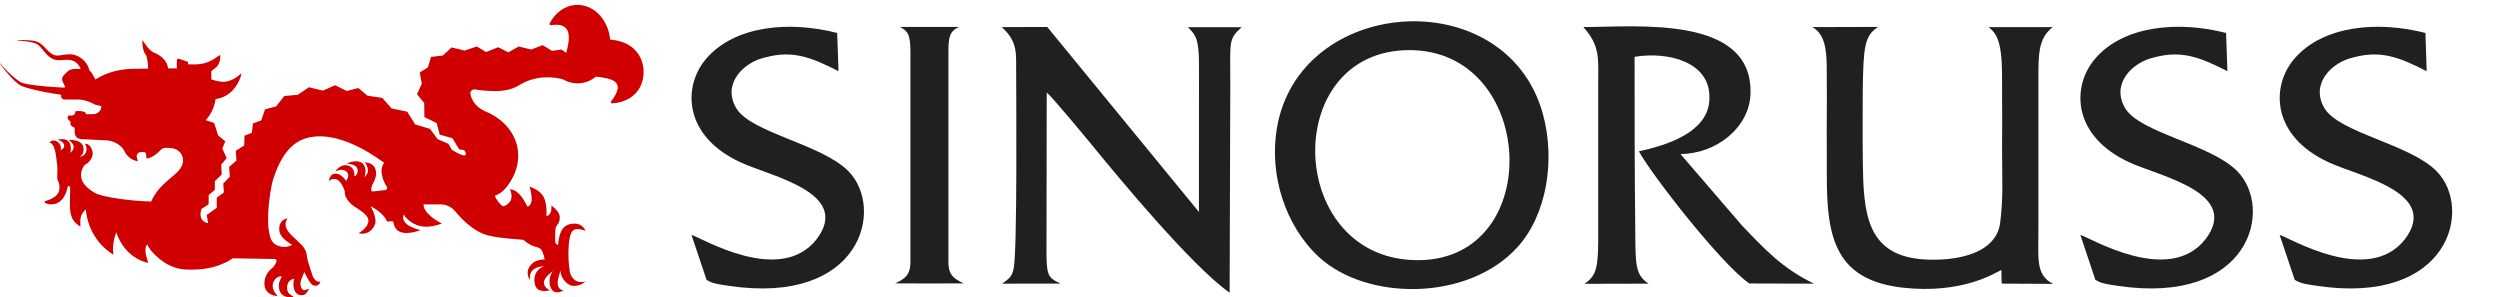
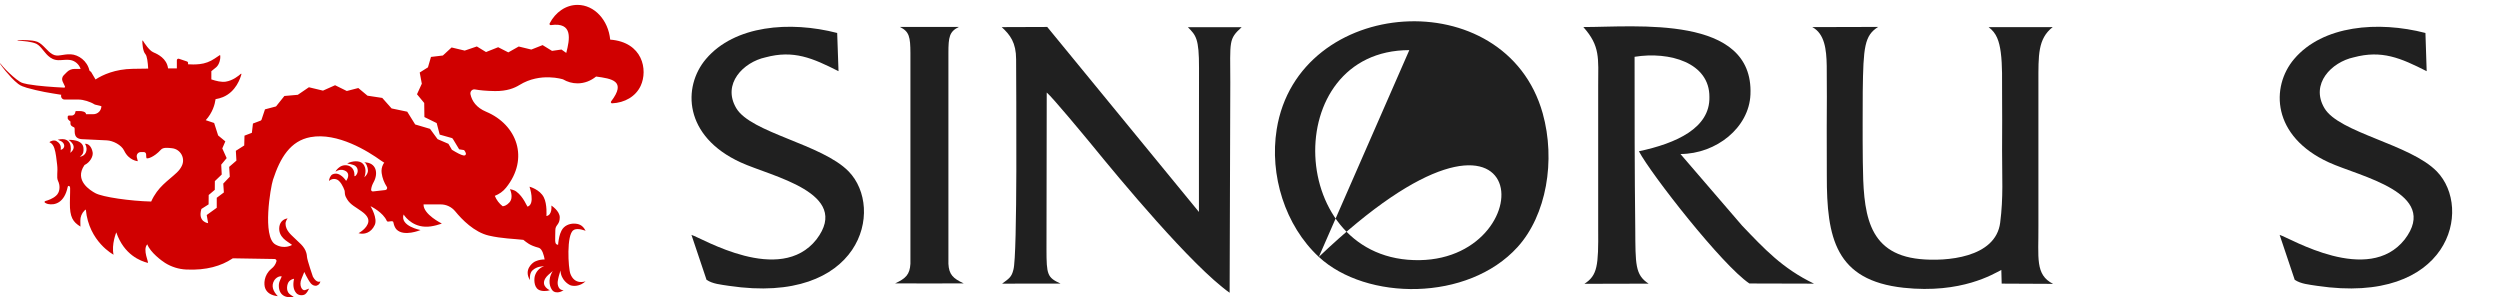
<svg xmlns="http://www.w3.org/2000/svg" width="143" height="17" viewBox="0 0 143 17" fill="none">
  <path d="M34.903 2.266C34.795 1.149 34 0.28 33.034 0.28C32.361 0.28 31.77 0.704 31.439 1.339C31.412 1.388 31.456 1.444 31.511 1.437C32.788 1.252 32.591 2.24 32.39 3.028L32.116 2.833L31.576 2.911L31.037 2.58L30.391 2.835L29.671 2.66L29.076 2.996L28.495 2.701L27.8 2.977L27.276 2.657L26.582 2.894L25.831 2.715L25.332 3.175L24.652 3.256L24.478 3.853L24.008 4.148L24.128 4.788L23.852 5.391L24.265 5.89L24.276 6.696L24.978 7.04L25.151 7.7L25.851 7.897C25.865 7.907 25.883 7.921 25.896 7.931L26.264 8.541L26.545 8.585C26.653 8.721 26.685 8.819 26.607 8.879C26.585 8.896 26.55 8.899 26.502 8.89C26.369 8.865 26.141 8.746 25.849 8.567L25.65 8.226L25.029 7.959L24.598 7.37L23.748 7.119L23.294 6.389L22.399 6.202L21.865 5.601L21.02 5.473L20.495 5.035L19.837 5.205L19.167 4.875L18.474 5.184L17.669 4.991L17.035 5.423L16.267 5.49L15.788 6.088L15.157 6.255L14.955 6.859C14.943 6.871 14.933 6.882 14.922 6.894L14.469 7.066L14.407 7.597L13.985 7.759L13.97 8.321L13.49 8.626L13.523 9.187L13.108 9.545L13.144 10.108L12.771 10.501L12.805 11.009L12.398 11.313L12.398 11.885L11.824 12.299L11.905 12.765C11.905 12.765 11.296 12.704 11.52 11.952L11.932 11.69L11.937 11.154L12.286 10.859L12.29 10.36L12.683 9.982L12.654 9.418L12.965 9.044L12.715 8.489L12.889 8.087L12.477 7.747L12.249 7.035L11.769 6.875C12.157 6.448 12.289 5.979 12.331 5.671C12.469 5.649 12.61 5.612 12.752 5.554C13.497 5.248 13.751 4.47 13.81 4.241C13.815 4.221 13.792 4.208 13.777 4.221C13.653 4.334 13.315 4.611 12.906 4.672C12.675 4.708 12.362 4.634 12.089 4.542V4.072C12.233 3.958 12.339 3.873 12.376 3.839C12.547 3.683 12.624 3.366 12.596 3.169C12.595 3.152 12.579 3.147 12.566 3.157L12.271 3.354C12.015 3.527 11.722 3.636 11.417 3.667C11.17 3.694 10.929 3.69 10.757 3.677V3.6C10.757 3.562 10.731 3.527 10.695 3.516L10.236 3.361C10.177 3.342 10.116 3.385 10.116 3.448V3.911H9.613C9.54 3.338 9.015 3.094 8.76 2.985C8.54 2.89 8.266 2.477 8.174 2.327C8.164 2.312 8.141 2.319 8.141 2.336C8.142 2.499 8.165 2.931 8.319 3.1C8.412 3.202 8.456 3.571 8.476 3.924C8.25 3.926 7.962 3.931 7.596 3.937C6.584 3.952 5.876 4.279 5.464 4.545L5.212 4.117C5.184 4.087 5.153 4.063 5.118 4.04C4.991 3.475 4.487 3.128 4.045 3.106C3.932 3.1 3.836 3.109 3.739 3.12C3.64 3.131 3.544 3.149 3.456 3.162C3.281 3.193 3.141 3.184 2.995 3.099C2.853 3.019 2.727 2.888 2.598 2.754C2.467 2.622 2.329 2.473 2.137 2.391C1.944 2.321 1.759 2.312 1.569 2.299C1.382 2.29 1.195 2.29 1.008 2.3V2.326C1.193 2.335 1.379 2.349 1.563 2.374C1.742 2.403 1.933 2.435 2.085 2.506C2.388 2.671 2.532 3.049 2.875 3.291C2.961 3.351 3.061 3.399 3.169 3.422C3.281 3.448 3.391 3.445 3.486 3.438C3.584 3.431 3.672 3.422 3.76 3.421C3.847 3.42 3.939 3.421 4.012 3.431C4.296 3.473 4.529 3.687 4.611 3.943H4.254C4.097 3.943 3.945 4.007 3.833 4.117L3.644 4.306C3.552 4.4 3.526 4.54 3.581 4.659L3.721 4.955L3.694 5.014C3.357 4.997 2.924 4.972 2.603 4.942C2.263 4.911 1.922 4.877 1.59 4.818C1.508 4.801 1.426 4.785 1.348 4.763C1.265 4.744 1.205 4.714 1.133 4.671C0.994 4.584 0.861 4.476 0.733 4.365C0.478 4.139 0.229 3.898 0.02 3.631L0 3.642C0.196 3.93 0.419 4.189 0.656 4.445C0.776 4.57 0.9 4.693 1.042 4.801C1.114 4.853 1.205 4.909 1.289 4.938C1.372 4.97 1.457 4.998 1.541 5.024C1.878 5.122 2.218 5.194 2.557 5.263C2.833 5.317 3.195 5.372 3.504 5.422C3.46 5.552 3.553 5.694 3.695 5.694H4.495C4.768 5.694 5.174 5.822 5.404 5.97C5.414 5.977 5.424 5.981 5.436 5.984L5.799 6.072C5.799 6.326 5.593 6.532 5.339 6.532H4.922C4.919 6.385 4.672 6.353 4.578 6.353H4.356C4.33 6.353 4.308 6.373 4.308 6.399C4.31 6.514 4.218 6.609 4.1 6.609H3.943C3.905 6.609 3.873 6.64 3.873 6.678C3.873 6.678 3.871 6.755 3.873 6.782C3.879 6.838 4.03 6.953 4.03 6.953V7.082C4.04 7.227 4.226 7.269 4.245 7.29H4.246C4.335 7.383 4.112 7.906 4.659 7.959L6.104 8.028C6.464 8.044 6.947 8.29 7.101 8.616C7.375 9.192 7.883 9.22 7.883 9.22L7.829 9.007C7.807 8.923 7.824 8.829 7.886 8.768C7.93 8.725 7.991 8.698 8.057 8.698H8.227C8.298 8.698 8.356 8.754 8.358 8.826C8.36 8.908 8.365 9.001 8.376 9.037C8.402 9.114 8.814 8.994 9.203 8.564C9.336 8.415 9.617 8.454 9.843 8.479C10.326 8.533 10.613 9.047 10.402 9.484C10.341 9.612 10.25 9.742 10.116 9.869C9.599 10.359 9.03 10.677 8.648 11.528C7.473 11.501 5.859 11.274 5.45 11.046C5.181 10.899 4.227 10.332 4.827 9.449C4.839 9.432 4.854 9.427 4.862 9.424C5.148 9.28 5.342 8.94 5.299 8.708C5.23 8.34 5.023 8.208 4.865 8.225C5.071 8.568 4.892 8.942 4.562 8.964C4.799 8.811 4.775 8.639 4.777 8.52C4.783 7.946 3.929 8 3.918 8.001C3.918 8.001 4.512 8.357 4.019 8.742C4.085 8.519 4.129 7.794 3.304 7.992L3.515 8.087C3.771 8.252 3.692 8.528 3.475 8.57C3.446 8.578 3.585 8.276 3.232 8.073C3.098 7.989 2.875 8.068 2.827 8.138C2.827 8.138 3.011 8.185 3.108 8.476C3.2 8.749 3.231 9.129 3.267 9.411C3.324 9.859 3.215 10.114 3.319 10.349C3.331 10.378 3.343 10.406 3.356 10.436C3.405 10.553 3.458 10.884 3.282 11.111C3.279 11.119 3.274 11.124 3.269 11.13C3.249 11.155 3.224 11.179 3.2 11.2C3.017 11.366 2.751 11.456 2.603 11.496C2.534 11.514 2.54 11.573 2.572 11.595C2.622 11.628 2.679 11.653 2.743 11.67C2.745 11.671 2.746 11.67 2.746 11.67C3.145 11.752 3.682 11.597 3.871 10.699C3.884 10.63 3.923 10.61 3.989 10.668C3.993 10.672 3.998 10.675 4.002 10.679C4.024 10.699 4.002 11.212 3.997 11.598C3.987 12.437 4.175 12.694 4.601 12.961L4.596 12.627C4.592 12.408 4.677 12.197 4.832 12.043L4.834 12.04C4.876 12.002 4.909 11.981 4.91 11.993C5.083 13.828 6.495 14.568 6.495 14.568C6.367 13.982 6.651 13.291 6.651 13.291C7.097 14.587 8.05 14.934 8.449 15.036C8.548 15.06 8.131 14.284 8.426 13.975C8.596 14.439 9.259 14.925 9.442 15.039C9.803 15.265 10.221 15.397 10.653 15.417C11.812 15.473 12.659 15.207 13.279 14.799C13.291 14.79 13.302 14.783 13.315 14.775L15.709 14.815C15.787 14.816 15.84 14.896 15.808 14.967C15.759 15.126 15.662 15.268 15.53 15.366C15.525 15.371 15.52 15.375 15.517 15.379C15.086 15.734 15.079 16.272 15.173 16.498C15.265 16.73 15.492 16.901 15.89 16.941C15.611 16.654 15.51 16.35 15.676 16.058C15.785 15.87 15.989 15.777 16.116 15.811C16.07 15.935 15.965 16.109 15.954 16.246C15.905 16.788 16.241 17.093 16.805 16.975C16.805 16.975 16.67 16.911 16.551 16.806C16.347 16.626 16.41 16.24 16.537 16.095C16.61 16.011 16.759 15.942 16.819 15.948C16.744 16.296 16.777 16.567 16.945 16.762C17.082 16.919 17.34 16.914 17.46 16.826C17.547 16.763 17.642 16.594 17.683 16.507L17.446 16.595C17.283 16.648 17.088 16.335 17.243 15.956C17.304 15.801 17.378 15.624 17.405 15.555C17.438 15.627 17.472 15.7 17.509 15.768C17.546 15.842 17.586 15.913 17.629 15.985C17.676 16.058 17.707 16.125 17.776 16.206C17.811 16.246 17.855 16.285 17.912 16.315C17.972 16.343 18.051 16.356 18.119 16.337C18.256 16.29 18.306 16.191 18.325 16.095C18.325 16.095 18.124 16.231 17.898 15.828C17.898 15.828 17.573 14.885 17.56 14.693C17.555 14.62 17.546 14.547 17.524 14.47C17.413 14.071 17.069 13.853 16.781 13.557C16.676 13.451 16.331 13.178 16.333 12.793C16.336 12.623 16.454 12.493 16.454 12.493C16.344 12.507 16.246 12.546 16.157 12.622C16.067 12.697 16.001 12.82 15.98 12.955C15.887 13.572 16.482 13.831 16.62 13.946C16.648 13.968 16.676 13.988 16.706 14.01C16.706 14.01 16.273 14.286 15.749 13.982C14.997 13.544 15.471 10.722 15.616 10.28C16.029 9.016 16.614 8.055 17.76 7.844C19.311 7.557 21.066 8.661 21.791 9.184C21.833 9.215 21.899 9.259 21.981 9.308C21.963 9.322 21.941 9.356 21.919 9.395C21.837 9.551 21.805 9.728 21.831 9.902C21.869 10.18 21.971 10.447 22.125 10.685C22.138 10.705 22.145 10.728 22.145 10.75C22.145 10.809 22.102 10.864 22.038 10.871L21.338 10.95C21.269 10.96 21.213 10.896 21.23 10.828L21.232 10.812C21.251 10.675 21.302 10.545 21.37 10.423C21.648 9.92 21.543 9.281 20.814 9.285C20.936 9.284 21.045 9.573 21.047 9.752C21.051 9.956 20.864 10.118 20.841 10.139C20.852 10.104 21.029 9.65 20.754 9.362C20.566 9.165 20.145 9.2 19.858 9.351C19.858 9.351 20.193 9.404 20.308 9.481C20.487 9.6 20.493 9.824 20.406 9.966C20.355 10.052 20.328 10.075 20.273 10.077C20.312 9.432 19.728 9.344 19.434 9.551C19.316 9.633 19.214 9.742 19.192 9.824C19.217 9.805 19.495 9.602 19.795 9.797C20.073 10.004 19.798 10.347 19.798 10.347C19.798 10.347 19.44 9.772 19.017 9.975C18.96 10.003 18.911 10.065 18.876 10.137C18.84 10.21 18.82 10.292 18.82 10.354C18.975 10.201 19.228 10.195 19.386 10.346C19.607 10.556 19.715 10.918 19.715 10.918C19.716 11.044 19.734 11.165 19.777 11.257C19.795 11.295 19.824 11.348 19.856 11.401C20.044 11.714 20.374 11.861 20.667 12.077C20.774 12.154 21.116 12.39 21.07 12.686C21.012 13.07 20.508 13.338 20.508 13.338C20.816 13.428 21.224 13.331 21.435 12.871C21.609 12.495 21.219 11.835 21.194 11.793C21.236 11.812 21.914 12.15 22.126 12.638C22.175 12.751 22.473 12.563 22.501 12.718C22.543 12.948 22.629 13.068 22.677 13.121C23.096 13.562 24.055 13.159 24.055 13.159C24.055 13.159 22.864 12.938 23.086 12.267C23.086 12.267 23.483 12.934 24.314 12.966C24.742 12.993 25.273 12.786 25.273 12.786C25.273 12.786 24.209 12.267 24.227 11.692H25.209C25.532 11.692 25.837 11.84 26.041 12.09C26.42 12.555 27.127 13.282 27.959 13.475C28.706 13.649 29.384 13.656 29.936 13.719C30.136 13.872 30.284 14.032 30.814 14.172C31.021 14.227 31.118 14.633 31.153 14.841H31.128C30.976 14.844 30.821 14.868 30.663 14.934C30.622 14.946 30.582 14.972 30.541 14.994C30.5 15.02 29.93 15.408 30.315 16.025C30.315 16.025 30.259 15.614 30.477 15.448C30.723 15.239 30.976 15.243 31.123 15.223C30.823 15.338 30.664 15.549 30.594 15.784C30.553 15.925 30.518 16.393 30.8 16.567C30.974 16.676 31.282 16.659 31.452 16.601C31.452 16.601 30.92 16.383 31.191 15.926C31.28 15.777 31.43 15.668 31.573 15.541C31.586 15.529 31.602 15.517 31.618 15.502C31.28 16.054 31.485 16.47 31.596 16.606C31.715 16.753 31.921 16.723 31.974 16.713C32.079 16.691 32.16 16.651 32.24 16.593C32.24 16.593 32.232 16.594 32.222 16.594C31.983 16.611 31.873 16.337 31.902 16.099C31.928 15.908 31.993 15.669 32.058 15.472C32.089 16.035 32.53 16.273 32.607 16.31C32.79 16.382 33.164 16.395 33.495 16.09C33.465 16.101 32.876 16.316 32.627 15.665C32.502 15.339 32.393 13.41 32.805 13.164C33.028 13.007 33.496 13.203 33.496 13.203C33.327 12.852 33.072 12.792 32.822 12.791C32.579 12.792 32.268 12.894 32.117 13.194C31.993 13.439 31.966 13.661 31.934 13.885C31.929 13.924 31.926 13.965 31.923 14.003C31.907 14 31.893 13.997 31.878 13.993C31.705 13.955 31.765 13.695 31.765 13.164C31.765 12.847 32.018 12.87 32.018 12.436C32.018 12.06 31.538 11.757 31.538 11.757C31.538 11.757 31.608 12.302 31.255 12.357C31.255 12.357 31.309 11.682 31.105 11.285C30.875 10.832 30.288 10.679 30.288 10.679C30.288 10.679 30.631 11.682 30.174 11.821C30.149 11.821 29.941 11.257 29.537 10.96C29.387 10.847 29.168 10.821 29.168 10.821C29.168 10.821 29.399 11.287 29.138 11.579C28.983 11.752 28.836 11.794 28.752 11.797C28.552 11.642 28.398 11.437 28.303 11.203C28.554 11.103 28.775 10.952 28.946 10.736C30.291 9.063 29.569 7.132 27.809 6.392C27.244 6.155 26.996 5.78 26.911 5.394C26.877 5.231 27.011 5.085 27.172 5.116C27.443 5.165 27.814 5.203 28.314 5.209C29 5.217 29.433 5.036 29.715 4.861C30.914 4.12 32.205 4.539 32.205 4.539C32.455 4.686 32.736 4.768 33.034 4.768C33.428 4.768 33.793 4.624 34.096 4.378C34.992 4.501 35.856 4.624 34.954 5.804C34.921 5.848 34.958 5.913 35.01 5.91C35.729 5.879 36.361 5.522 36.646 4.911C37.071 3.997 36.764 2.409 34.903 2.266Z" fill="#D00000" />
-   <path fill-rule="evenodd" clip-rule="evenodd" d="M75.437 14.695C78.146 17.208 83.963 17.265 86.805 14.131C88.456 12.311 88.996 9.177 88.242 6.479C86.117 -1.078 74.251 -0.253 73.027 7.399C72.609 10.011 73.501 12.899 75.437 14.695ZM80.613 2.867C87.858 2.857 88.427 14.762 81.211 14.88C73.553 15.008 73.136 2.876 80.613 2.867Z" fill="#202020" />
+   <path fill-rule="evenodd" clip-rule="evenodd" d="M75.437 14.695C78.146 17.208 83.963 17.265 86.805 14.131C88.456 12.311 88.996 9.177 88.242 6.479C86.117 -1.078 74.251 -0.253 73.027 7.399C72.609 10.011 73.501 12.899 75.437 14.695ZC87.858 2.857 88.427 14.762 81.211 14.88C73.553 15.008 73.136 2.876 80.613 2.867Z" fill="#202020" />
  <path fill-rule="evenodd" clip-rule="evenodd" d="M57.297 1.551C57.781 1.992 58.122 2.443 58.122 3.391C58.122 5.012 58.208 14.627 57.966 15.428C57.866 15.841 57.729 15.926 57.321 16.225L60.661 16.22C59.911 15.874 59.859 15.722 59.859 14.262L59.873 5.292C60.21 5.572 62.079 7.833 62.454 8.288C64.039 10.232 68.152 15.196 70.335 16.746L70.373 4.728C70.368 2.334 70.268 2.243 71.022 1.556H67.948C68.408 2.025 68.589 2.196 68.584 3.893L68.579 9.246C68.579 9.995 68.584 11.346 68.579 12.124L59.902 1.542L57.297 1.551Z" fill="#202020" />
  <path fill-rule="evenodd" clip-rule="evenodd" d="M103.664 1.55C104.366 1.929 104.475 2.815 104.489 3.773C104.499 4.949 104.499 6.134 104.489 7.31C104.485 8.215 104.494 9.149 104.494 10.055C104.485 13.606 104.988 16.038 108.888 16.46C112.204 16.816 114.04 15.659 114.476 15.441L114.496 16.223L117.437 16.237C116.398 15.716 116.611 14.734 116.597 12.923C116.602 10.192 116.602 7.457 116.597 4.726C116.597 3.161 116.559 2.223 117.413 1.55L113.746 1.554C114.211 1.886 114.358 2.374 114.443 2.986C114.543 3.735 114.515 4.636 114.519 5.285C114.529 6.3 114.524 7.476 114.519 8.618C114.515 10.117 114.6 11.264 114.41 12.738C114.149 14.758 111.307 14.966 109.822 14.819C106.729 14.511 106.587 12.065 106.553 9.258C106.534 7.684 106.549 6.091 106.549 5.229C106.582 2.683 106.648 2.033 107.431 1.54L103.664 1.55Z" fill="#202020" />
  <path fill-rule="evenodd" clip-rule="evenodd" d="M90.566 1.547C91.539 2.632 91.421 3.32 91.416 4.894V13.086C91.435 15.21 91.373 15.751 90.628 16.234L94.3 16.225C93.522 15.718 93.551 15.12 93.537 13.082C93.498 9.801 93.498 6.53 93.498 3.249C95.496 2.926 97.797 3.585 97.778 5.553C97.816 7.317 95.904 8.194 93.745 8.653C94.438 9.962 98.508 15.172 100.065 16.215C100.435 16.215 103.671 16.23 103.761 16.225C101.953 15.357 100.909 14.224 99.652 12.911L96.122 8.81C98.176 8.8 100.046 7.302 100.126 5.406C100.321 0.826 93.579 1.547 90.566 1.547Z" fill="#202020" />
  <path fill-rule="evenodd" clip-rule="evenodd" d="M40.414 16.005C40.77 16.242 41.211 16.275 41.7 16.351C49.258 17.475 50.624 11.942 48.541 9.804C47.014 8.239 42.953 7.604 42.113 6.186C41.292 4.797 42.521 3.555 43.788 3.28C45.396 2.849 46.473 3.318 47.963 4.072L47.887 1.886C45.182 1.185 42.018 1.445 40.381 3.375C39.034 4.963 39.1 7.798 42.374 9.292C44.129 10.098 48.741 11.027 46.701 13.696C44.613 16.337 40.153 13.616 39.551 13.435L40.414 16.005Z" fill="#202020" />
  <path fill-rule="evenodd" clip-rule="evenodd" d="M55.122 16.209C54.51 15.925 54.282 15.702 54.249 15.091V3.034C54.249 2.11 54.306 1.806 54.847 1.541H51.474C52.014 1.806 52.071 2.119 52.076 3.029V15.091C52.038 15.702 51.815 15.925 51.203 16.209C52.555 16.219 53.775 16.214 55.122 16.209Z" fill="#202020" />
-   <path fill-rule="evenodd" clip-rule="evenodd" d="M119.855 16.005C120.215 16.242 120.657 16.275 121.141 16.351C128.703 17.475 130.07 11.942 127.982 9.804C126.459 8.239 122.393 7.604 121.558 6.186C120.733 4.797 121.966 3.555 123.228 3.28C124.841 2.849 125.918 3.318 127.408 4.072L127.332 1.886C124.628 1.185 121.458 1.445 119.826 3.375C118.479 4.963 118.541 7.798 121.814 9.292C123.574 10.098 128.186 11.027 126.146 13.696C124.058 16.337 119.594 13.616 118.996 13.435L119.855 16.005Z" fill="#202020" />
  <path fill-rule="evenodd" clip-rule="evenodd" d="M131.258 16.005C131.614 16.242 132.06 16.275 132.544 16.351C140.106 17.475 141.468 11.942 139.385 9.804C137.858 8.239 133.796 7.604 132.957 6.186C132.136 4.797 133.365 3.555 134.631 3.28C136.245 2.849 137.317 3.318 138.806 4.072L138.735 1.886C136.031 1.185 132.862 1.445 131.225 3.375C129.877 4.963 129.944 7.798 133.217 9.292C134.978 10.098 139.589 11.027 137.549 13.696C135.462 16.337 130.997 13.616 130.395 13.435L131.258 16.005Z" fill="#202020" />
</svg>